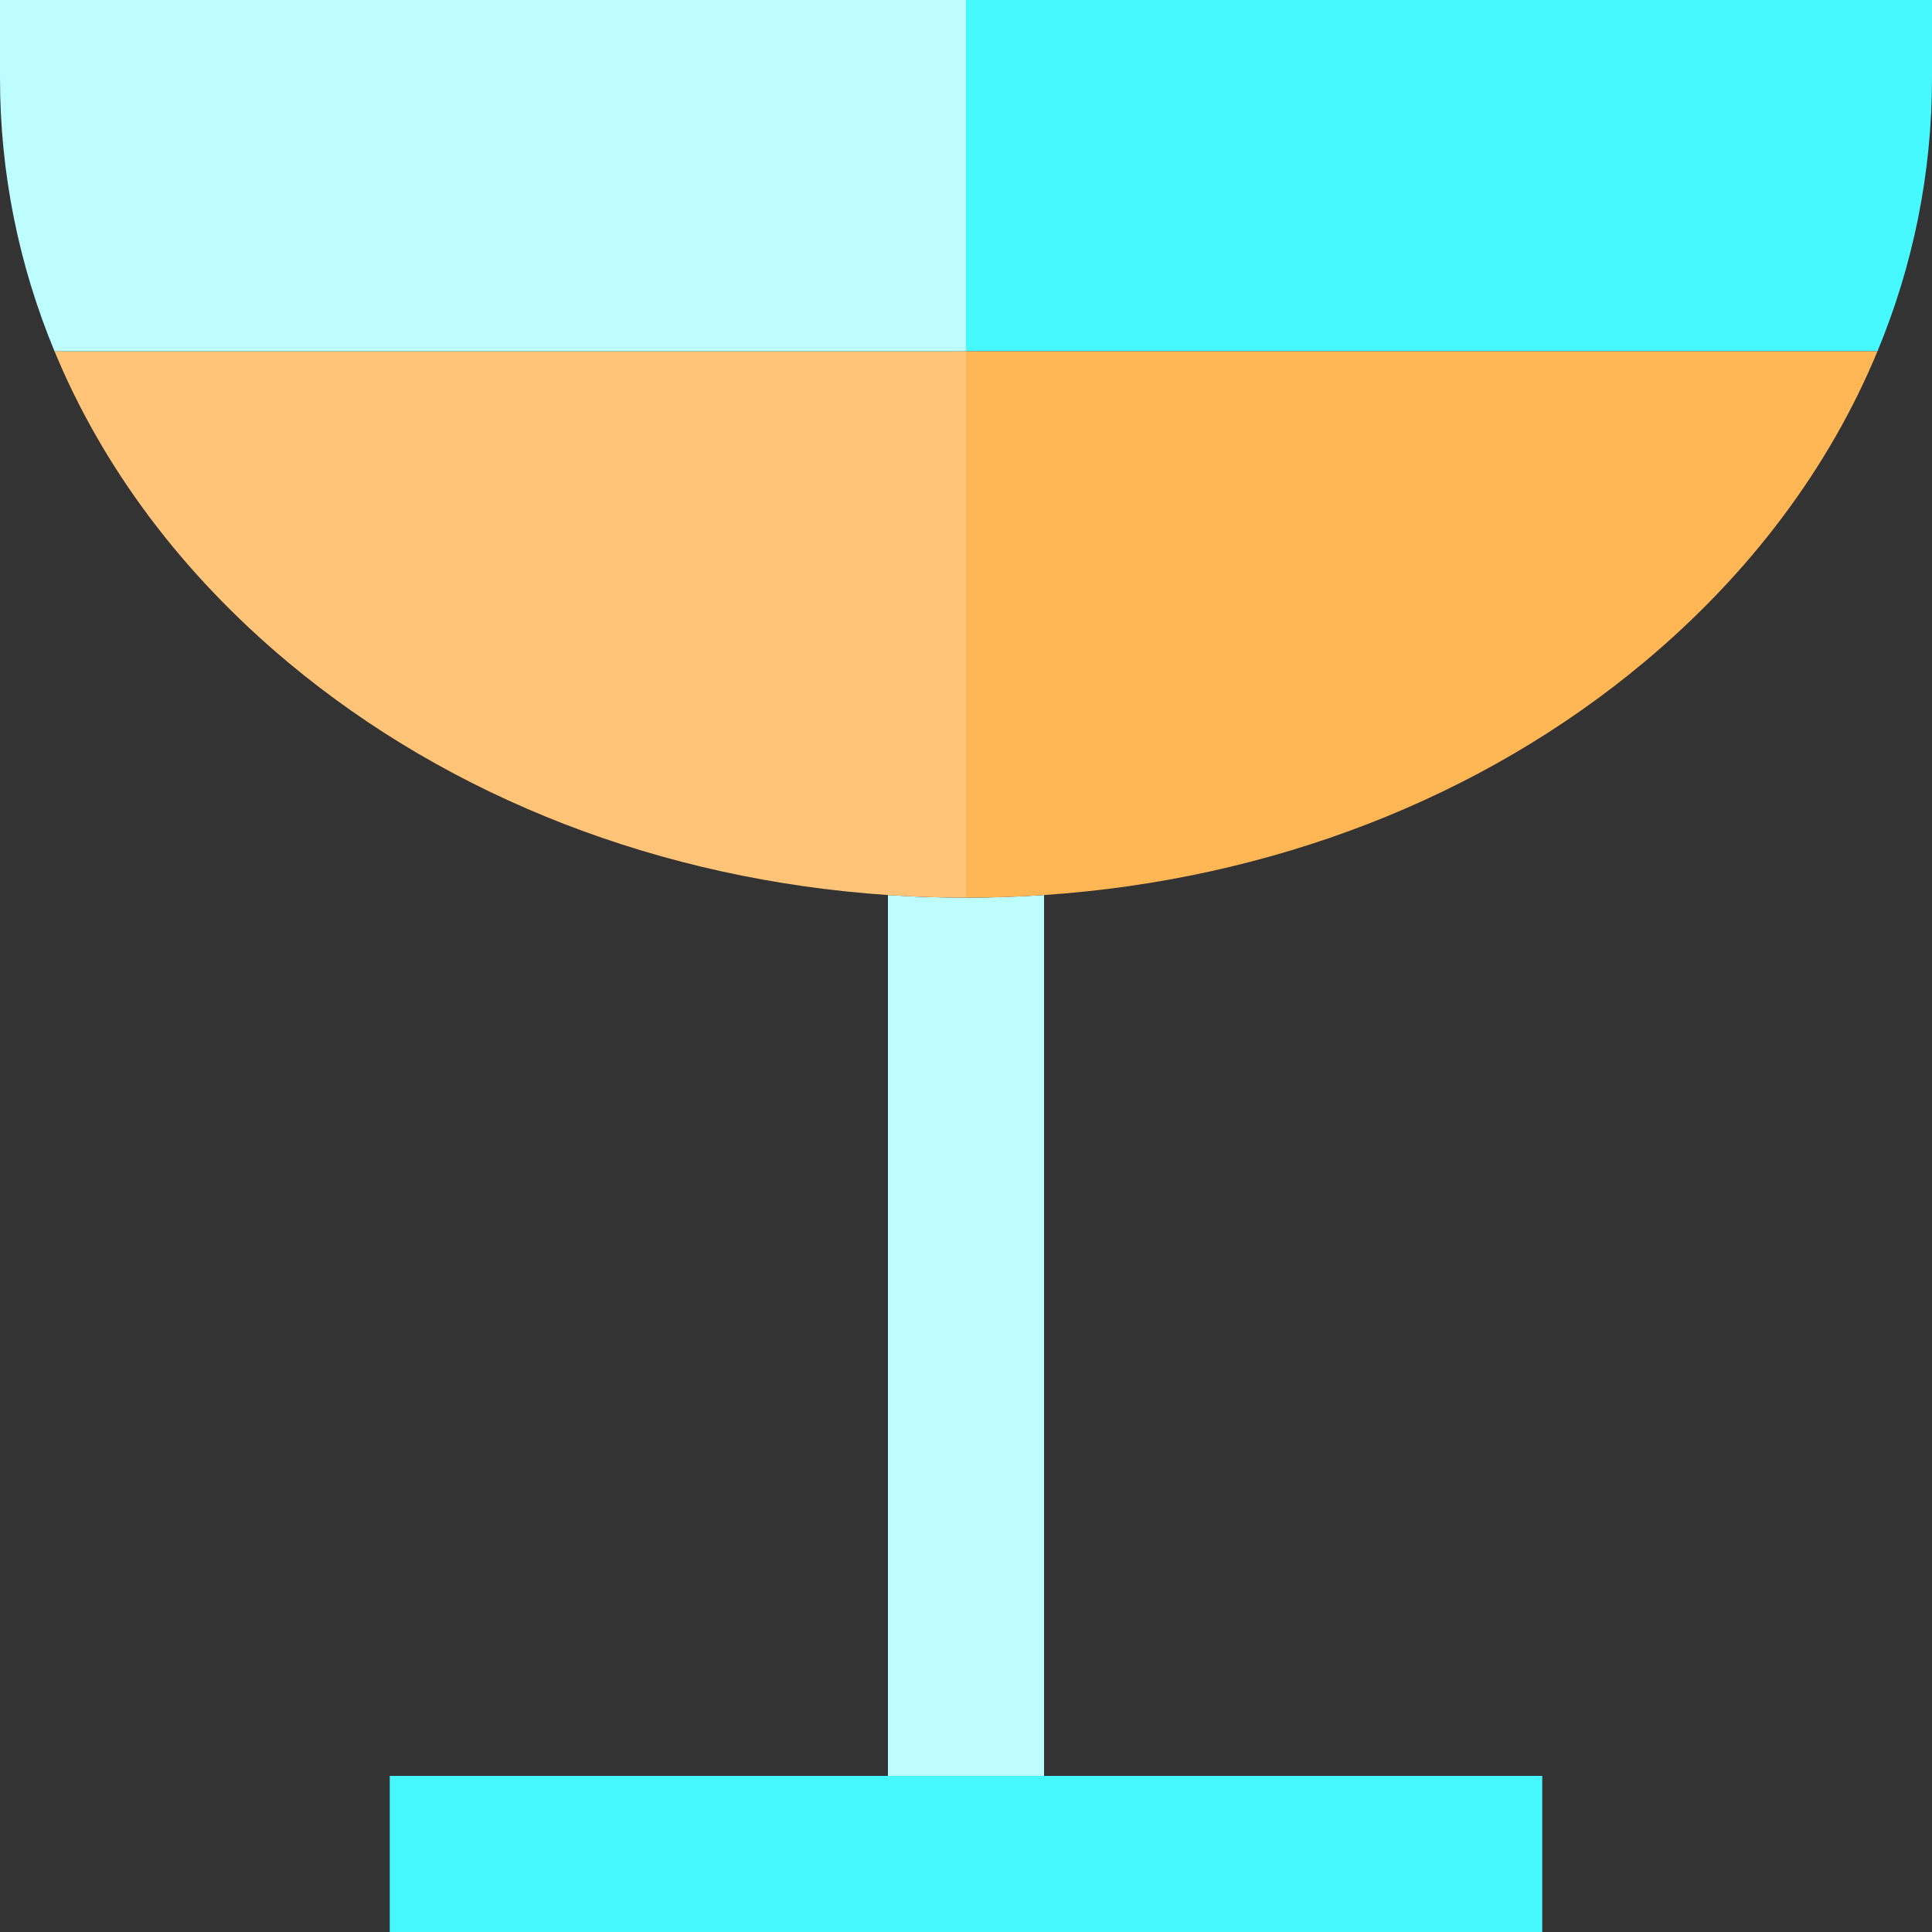
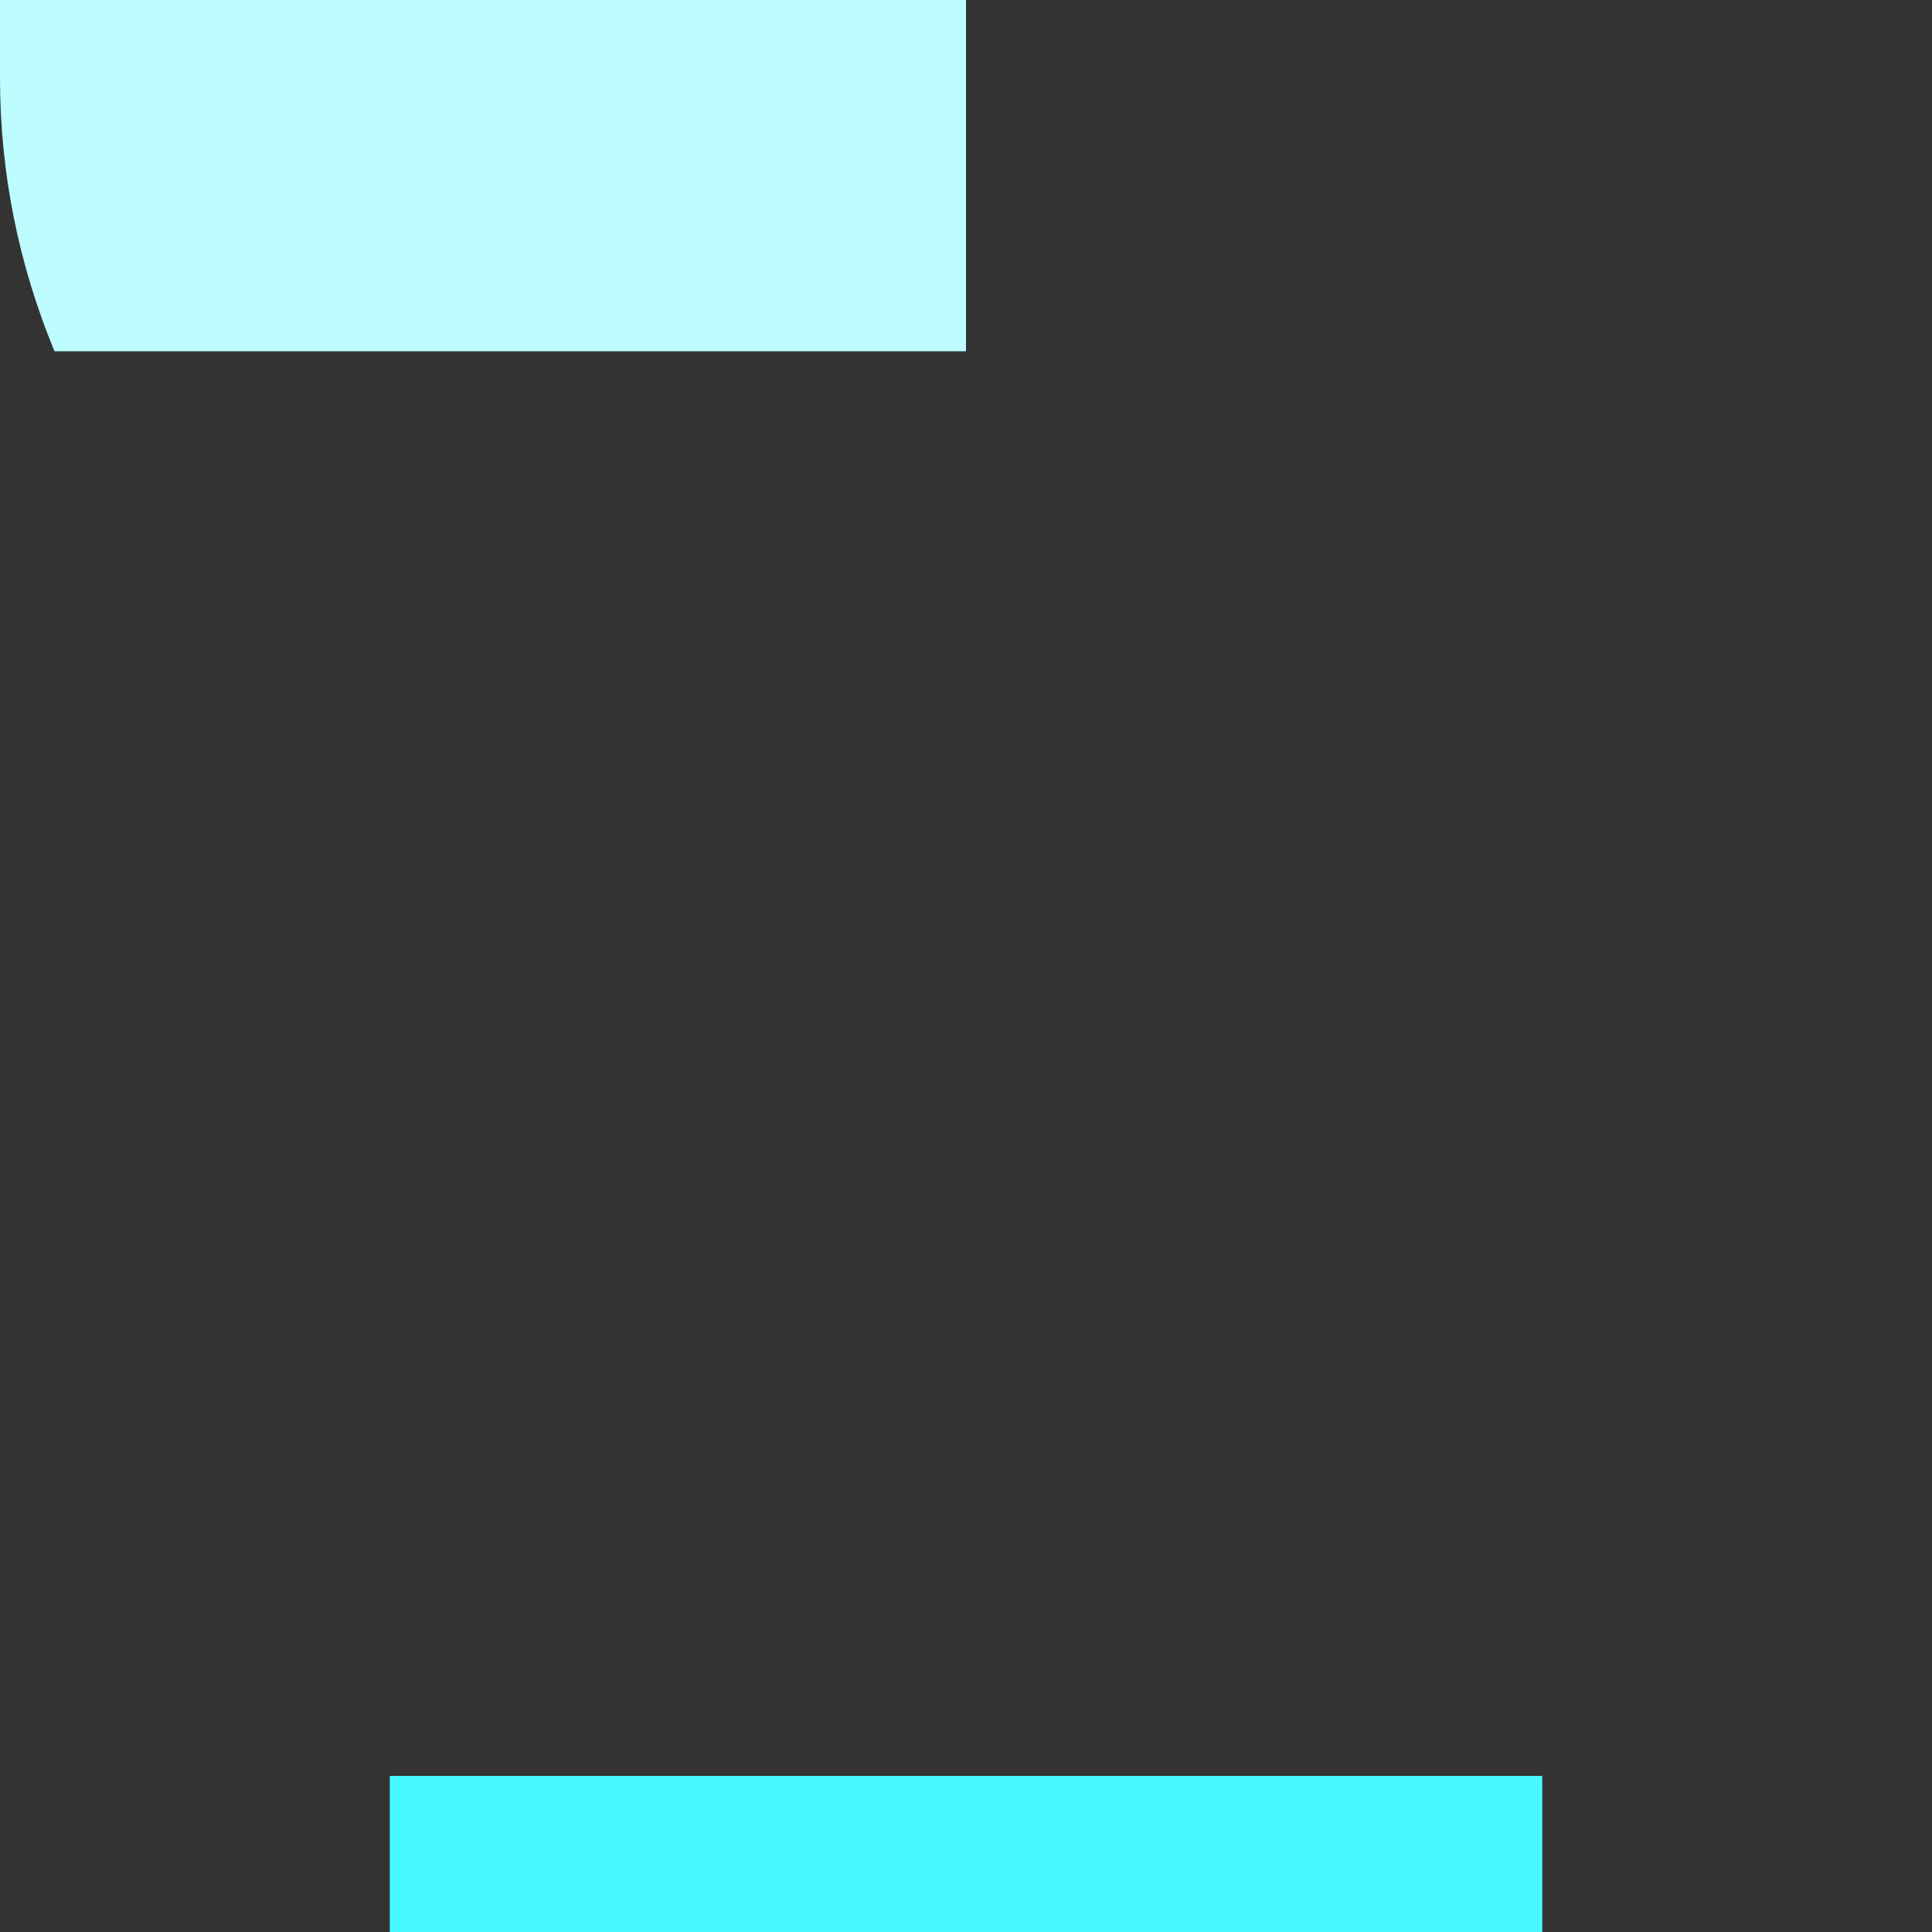
<svg xmlns="http://www.w3.org/2000/svg" version="1.1" id="Layer_1" x="0px" y="0px" viewBox="0 0 495 495" style="enable-background:new 0 0 495 495;" xml:space="preserve">
  <rect x="0" y="0" width="495" height="495" fill="#333333" stroke="none" />
  <g>
-     <path style="fill:#BDFDFF;" d="M227.5,229.316V455h40V229.316c-6.62,0.446-13.289,0.684-20,0.684S234.12,229.762,227.5,229.316z" />
-     <path style="fill:#46F8FF;" d="M247.5,0v90h233.53C490.22,67.84,495,44.25,495,20V0H247.5z" />
-     <path style="fill:#FFB655;" d="M247.5,230c6.711,0,13.38-0.238,20-0.684c57.931-3.904,111.905-24.715,153.69-59.616   c27.27-22.78,47.53-49.96,59.84-79.7H247.5V230z" />
-     <path style="fill:#FFC477;" d="M247.5,90H13.97c12.31,29.74,32.57,56.92,59.84,79.7c41.785,34.901,95.759,55.712,153.69,59.616   c6.62,0.446,13.289,0.684,20,0.684V90z" />
    <path style="fill:#BDFDFF;" d="M247.5,0H0v20c0,24.25,4.78,47.84,13.97,70H247.5V0z" />
    <rect x="99.859" y="455" style="fill:#46F8FF;" width="295.282" height="40" />
  </g>
  <g>
</g>
  <g>
</g>
  <g>
</g>
  <g>
</g>
  <g>
</g>
  <g>
</g>
  <g>
</g>
  <g>
</g>
  <g>
</g>
  <g>
</g>
  <g>
</g>
  <g>
</g>
  <g>
</g>
  <g>
</g>
  <g>
</g>
</svg>